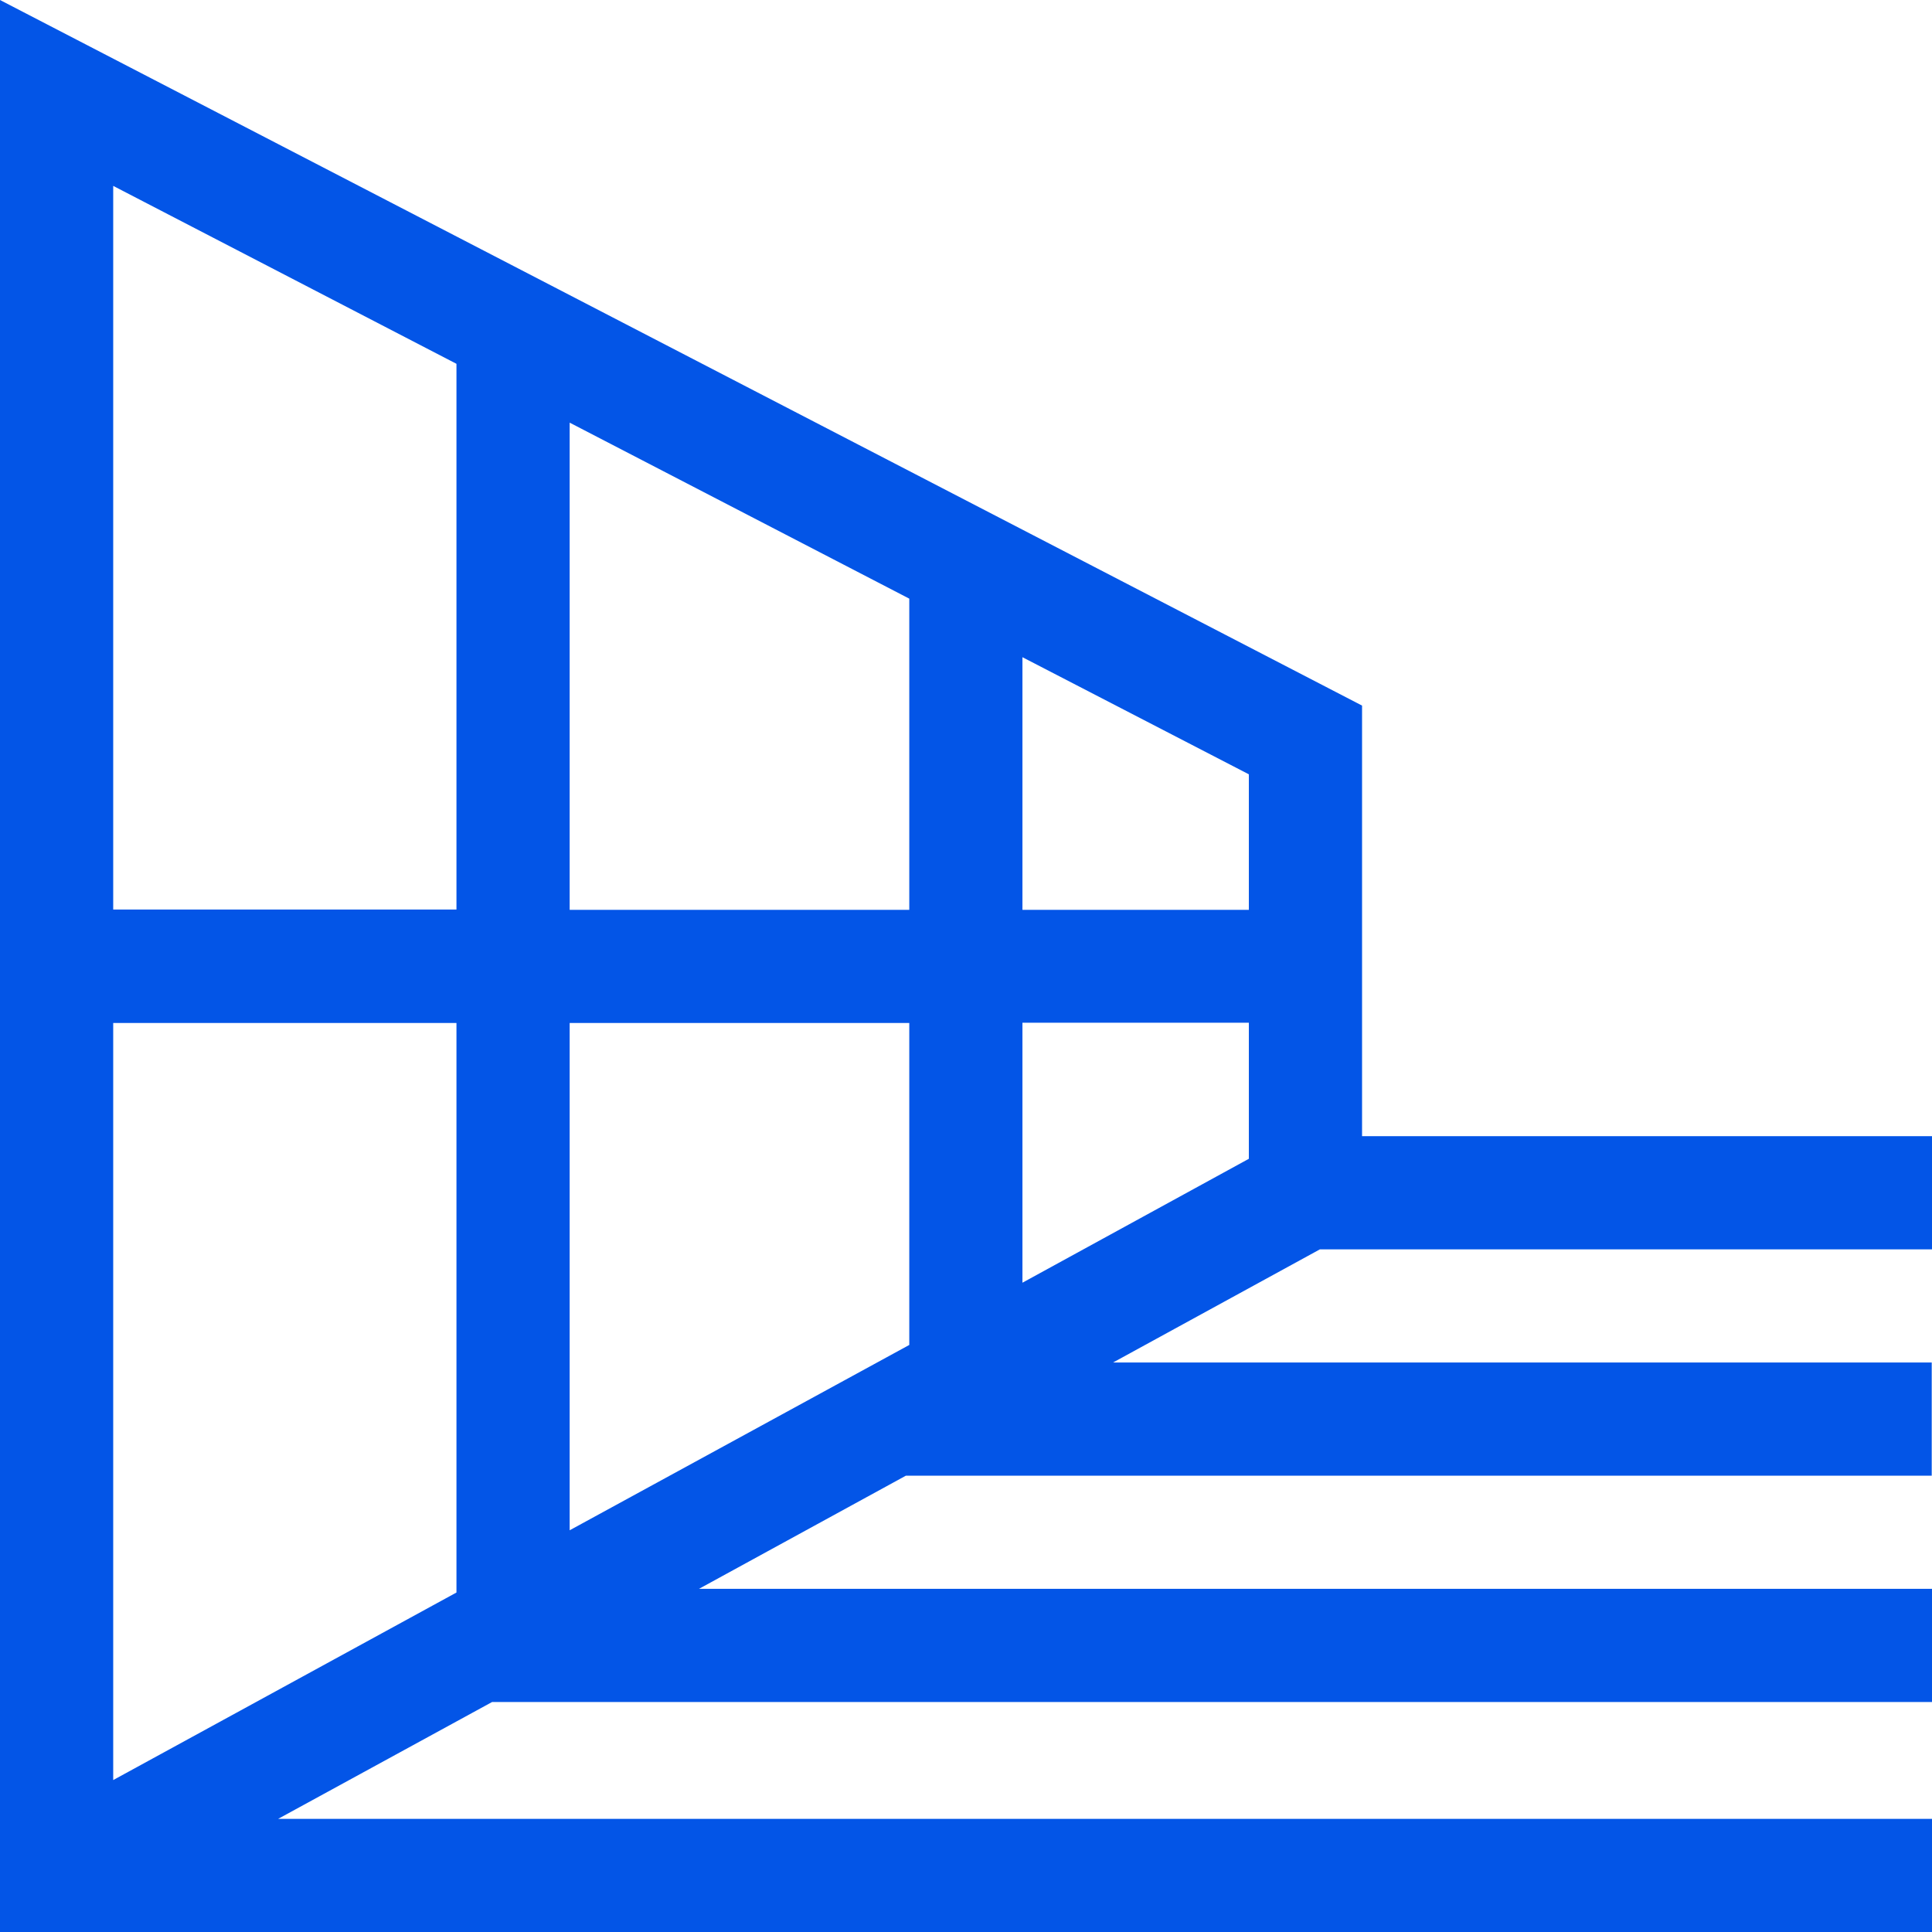
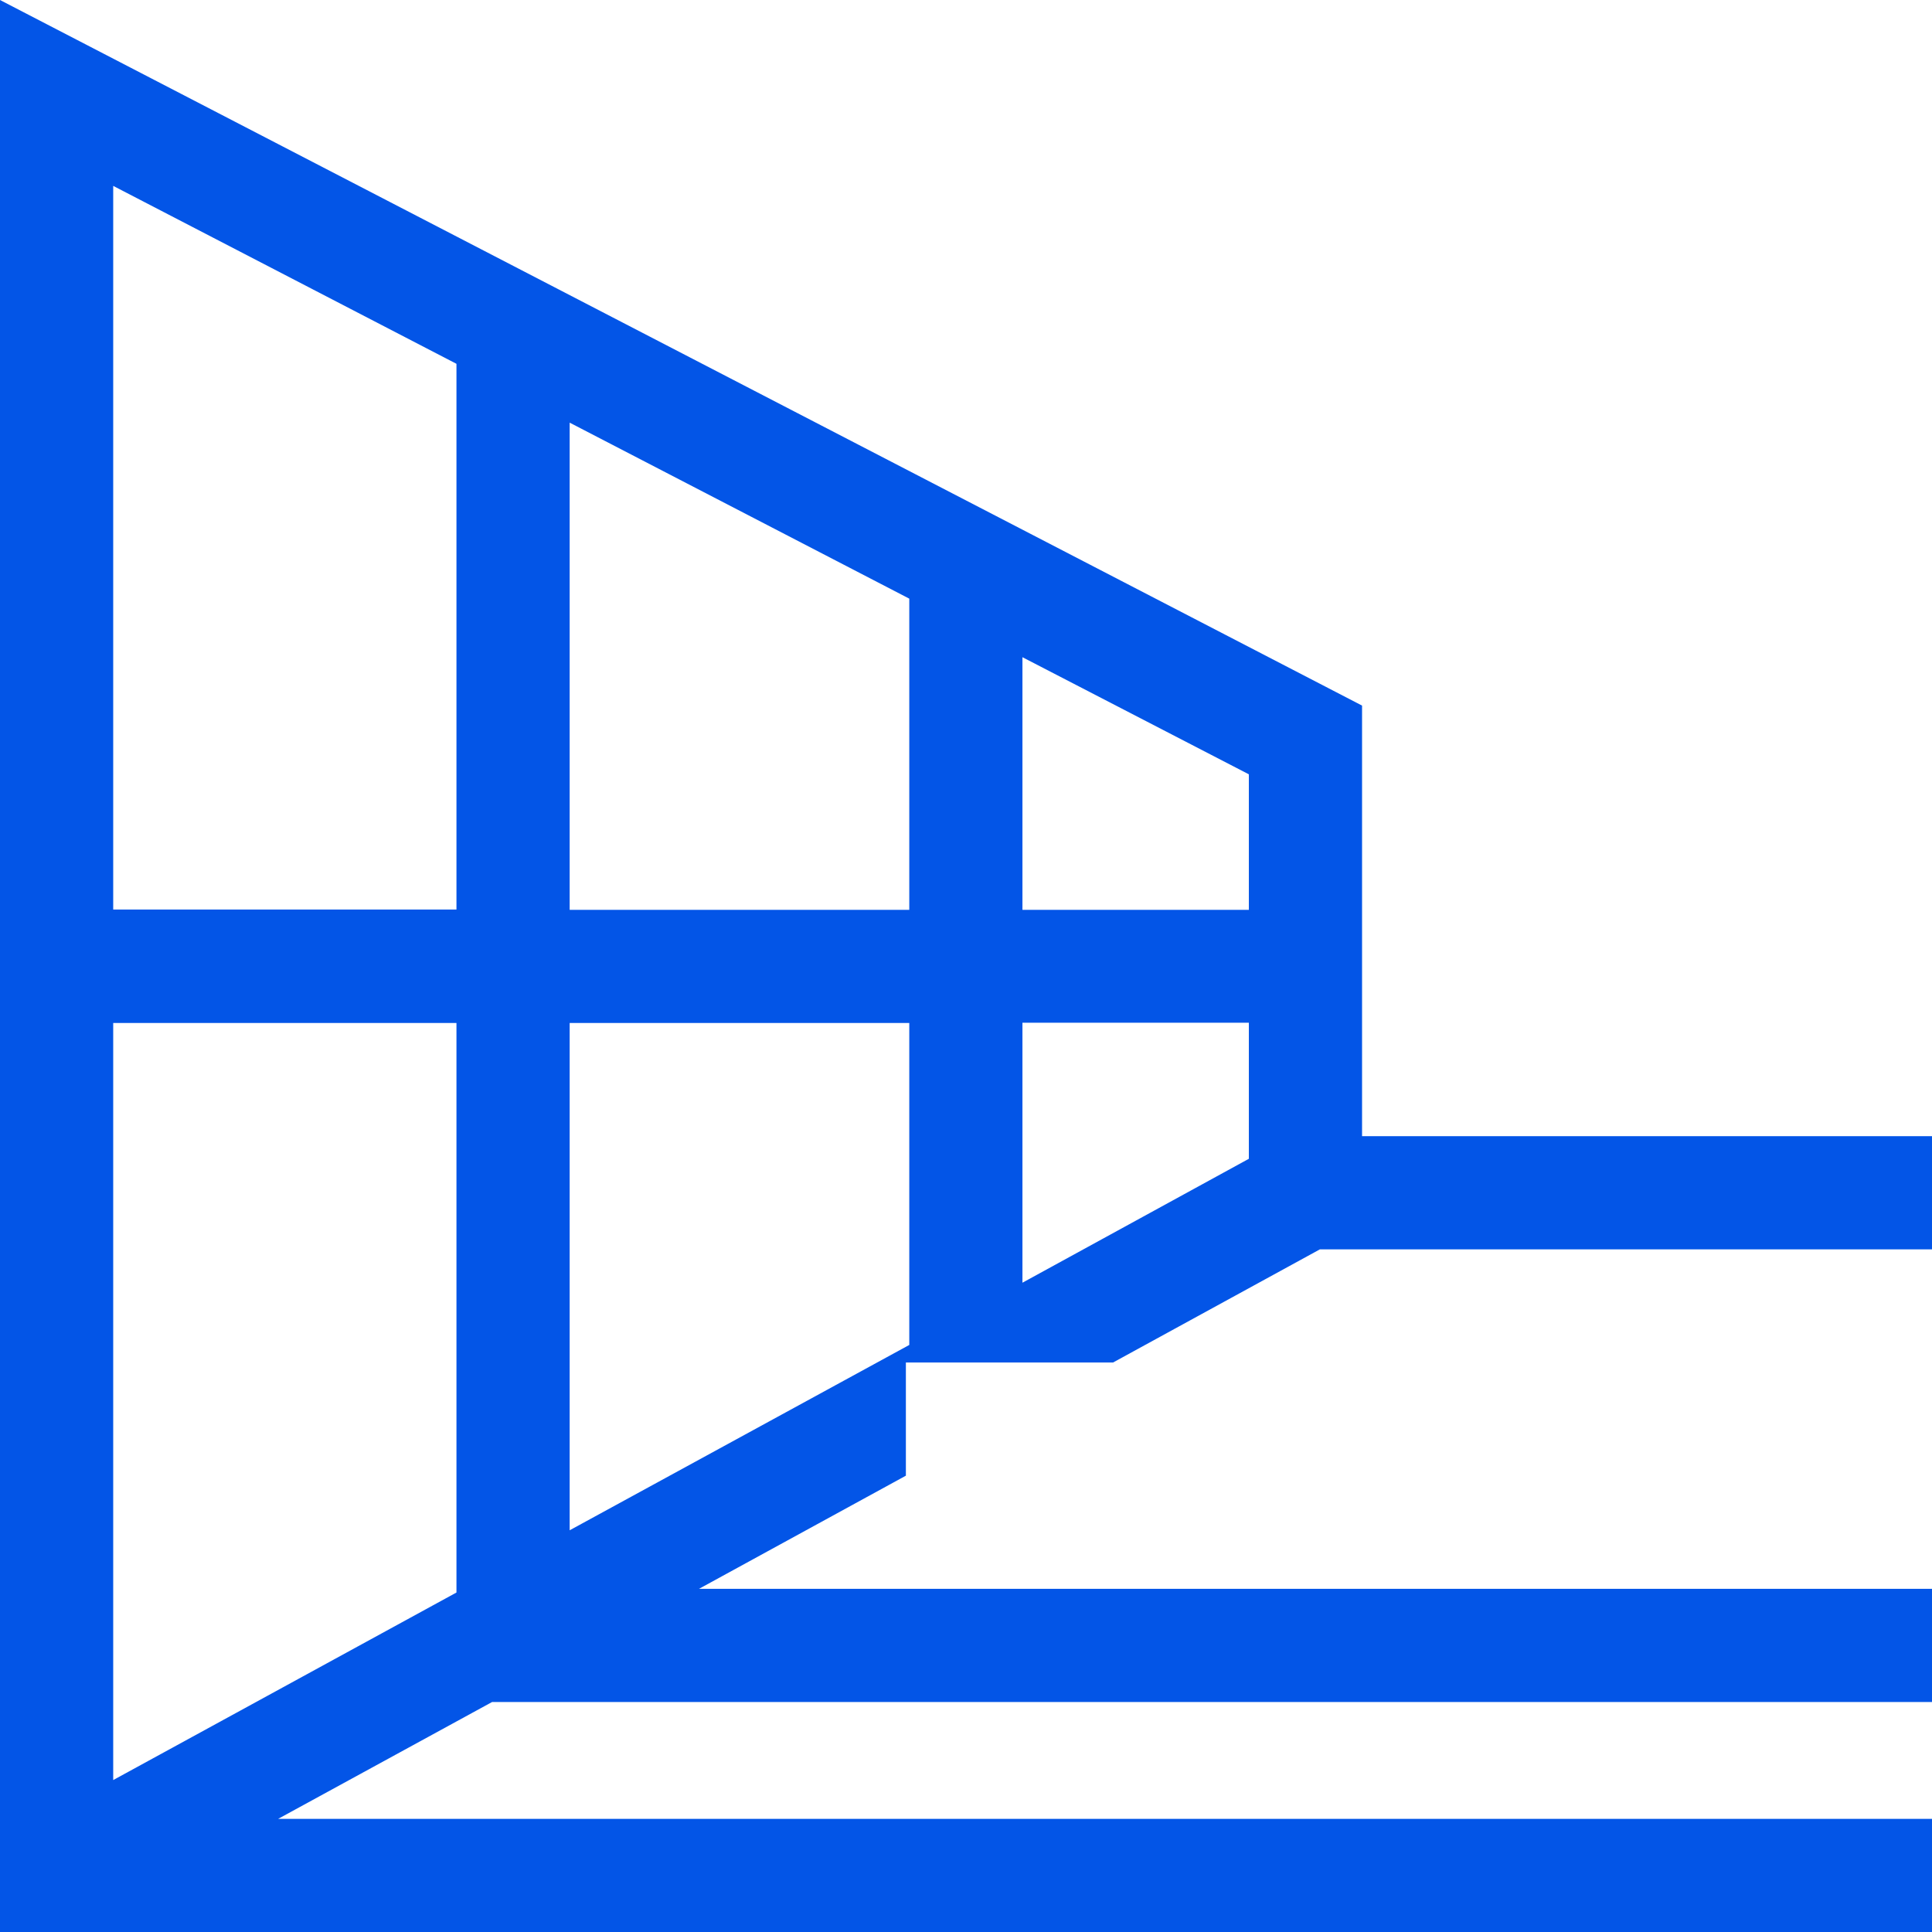
<svg xmlns="http://www.w3.org/2000/svg" width="42" height="42" viewBox="0 0 42 42" fill="none">
-   <path id="icon" d="M42 27.16V24.699H29.61V15.339L0 0V42H42V39.54H6.047L10.698 37H42V34.54H15.195L19.693 32.08H41.994V29.62H24.196L28.693 27.16H42ZM27.149 19.779H22.227V14.287L27.149 16.833V19.779ZM12.384 33.267V22.239H19.767V29.238L12.384 33.267ZM12.384 19.779V9.188L19.767 13.014V19.779H12.384ZM9.923 7.909V19.773H2.461V4.041L9.923 7.909ZM2.461 38.697V22.239H9.923V34.62L2.461 38.697ZM22.227 27.885V22.233H27.149V25.191L22.227 27.885Z" fill="#0355E7" />
+   <path id="icon" d="M42 27.16V24.699H29.61V15.339L0 0V42H42V39.54H6.047L10.698 37H42V34.54H15.195L19.693 32.08V29.62H24.196L28.693 27.16H42ZM27.149 19.779H22.227V14.287L27.149 16.833V19.779ZM12.384 33.267V22.239H19.767V29.238L12.384 33.267ZM12.384 19.779V9.188L19.767 13.014V19.779H12.384ZM9.923 7.909V19.773H2.461V4.041L9.923 7.909ZM2.461 38.697V22.239H9.923V34.62L2.461 38.697ZM22.227 27.885V22.233H27.149V25.191L22.227 27.885Z" fill="#0355E7" />
</svg>